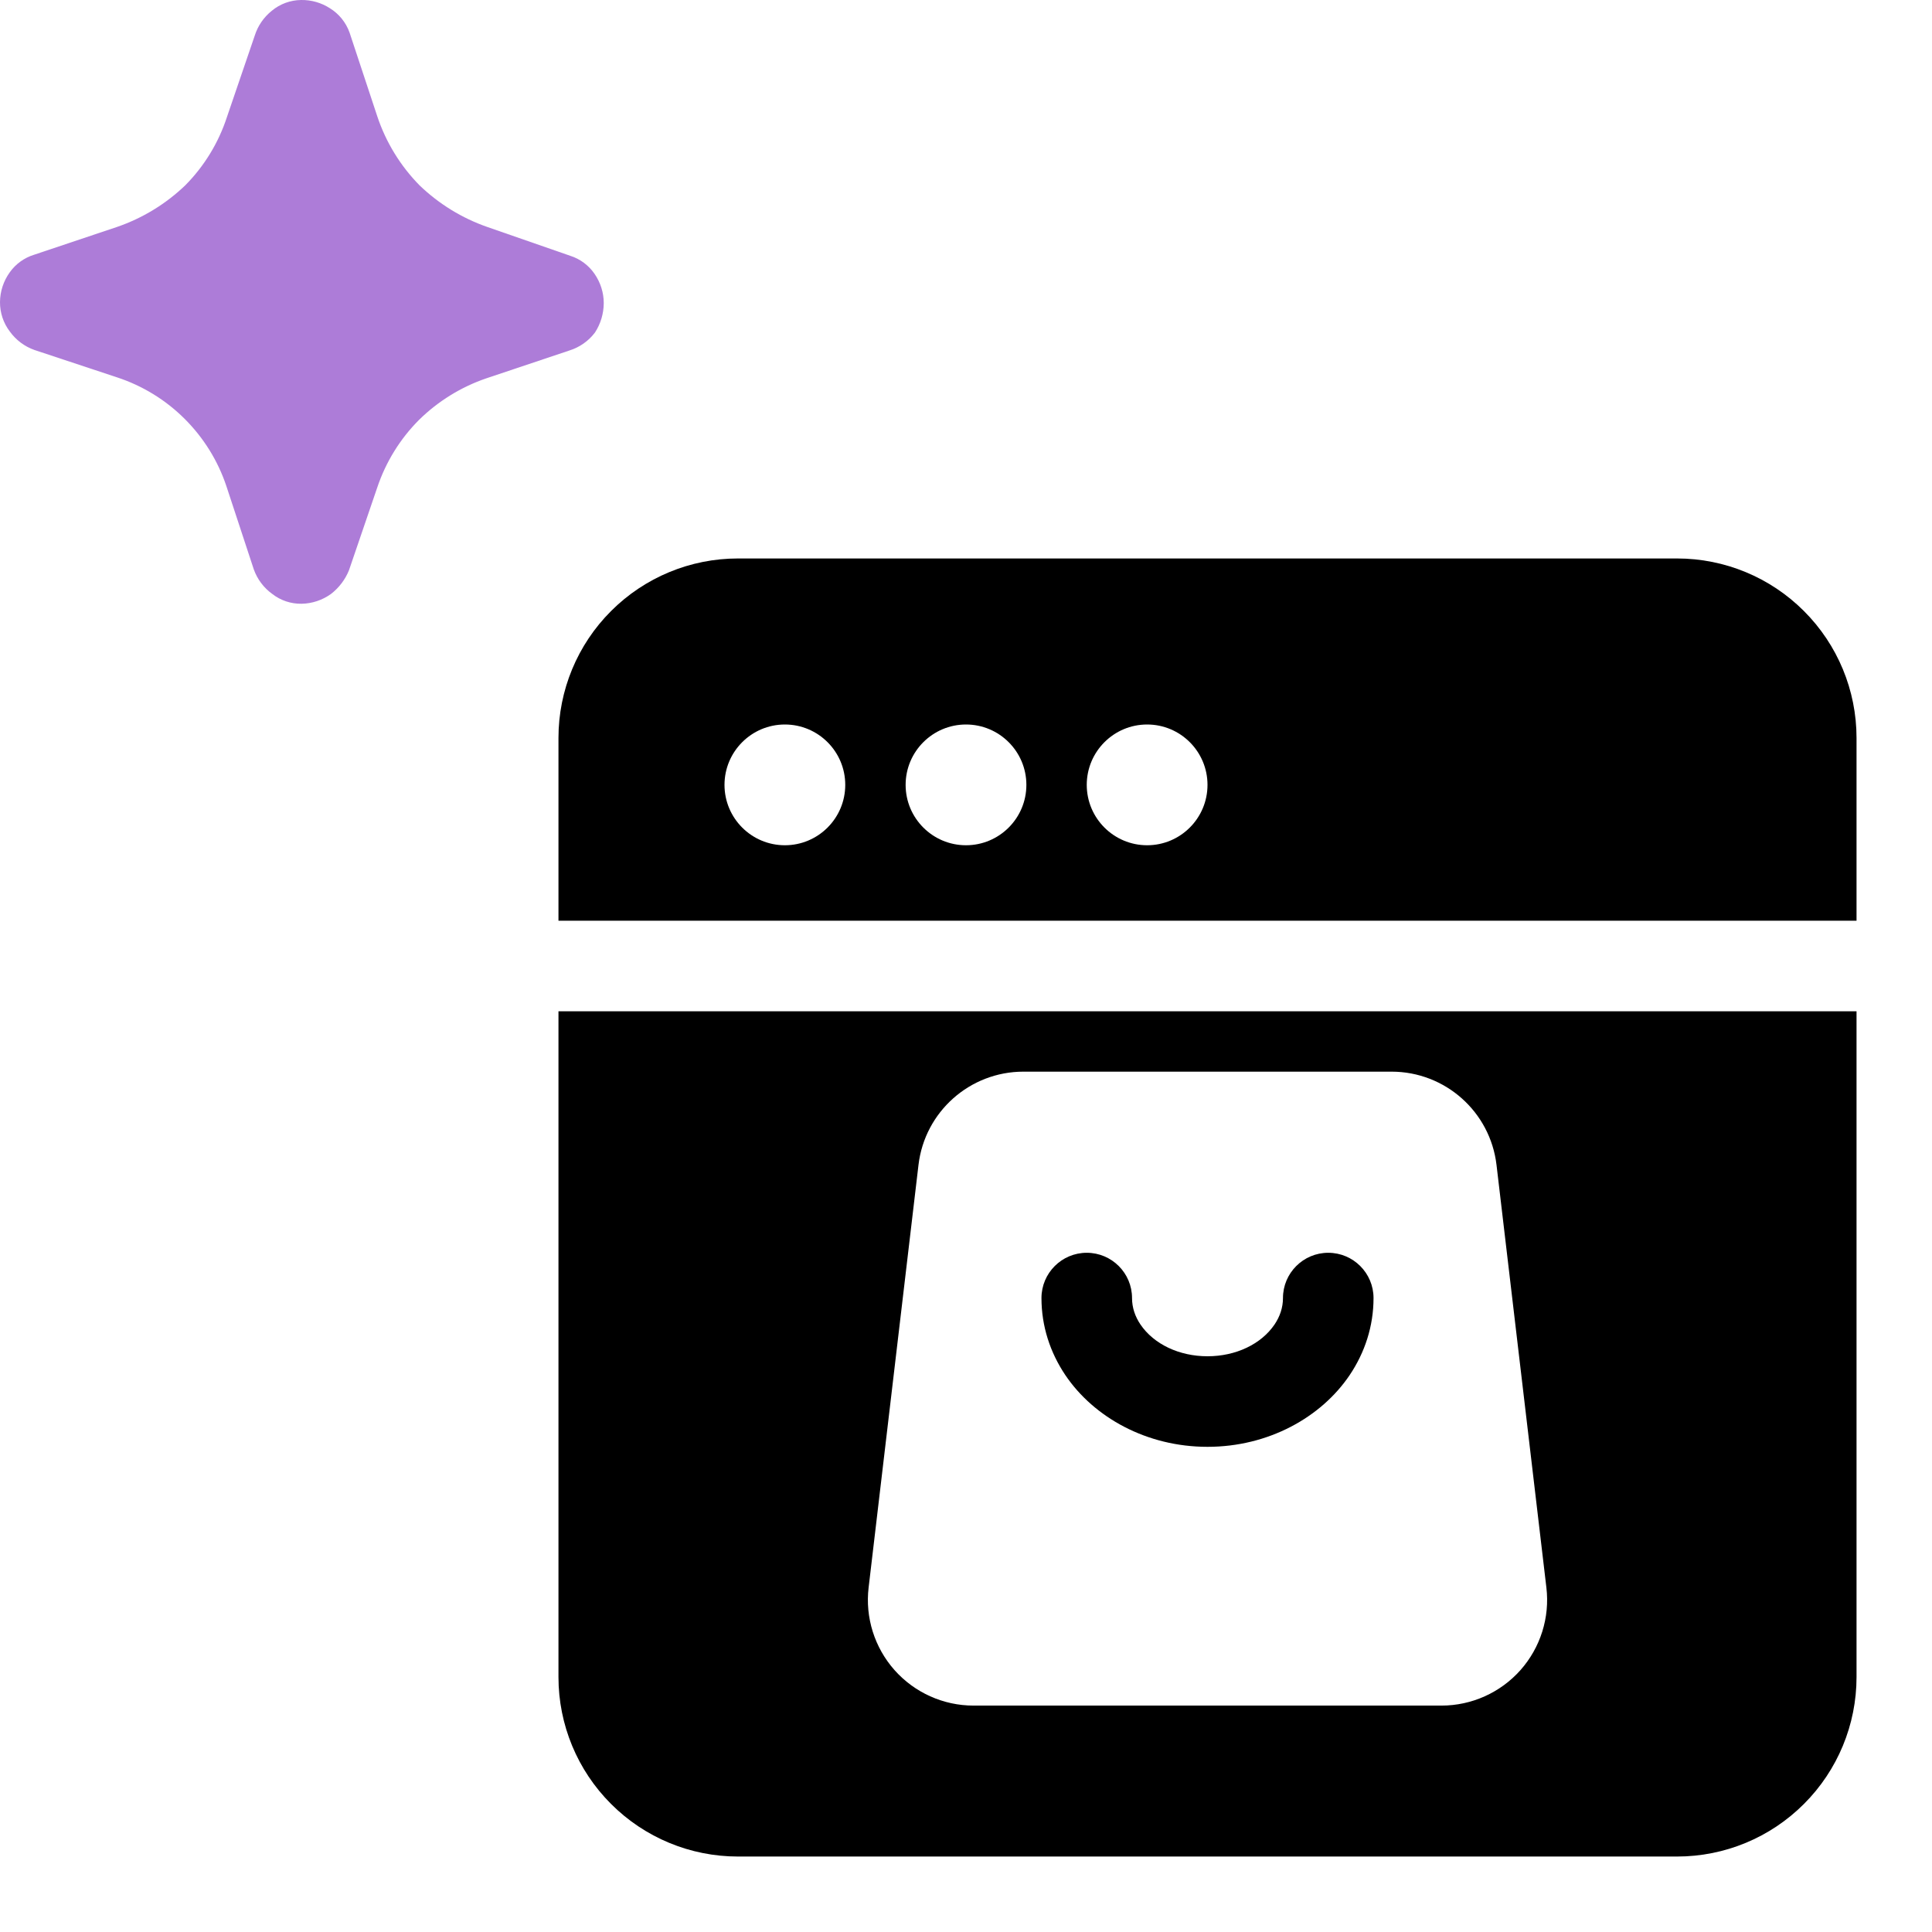
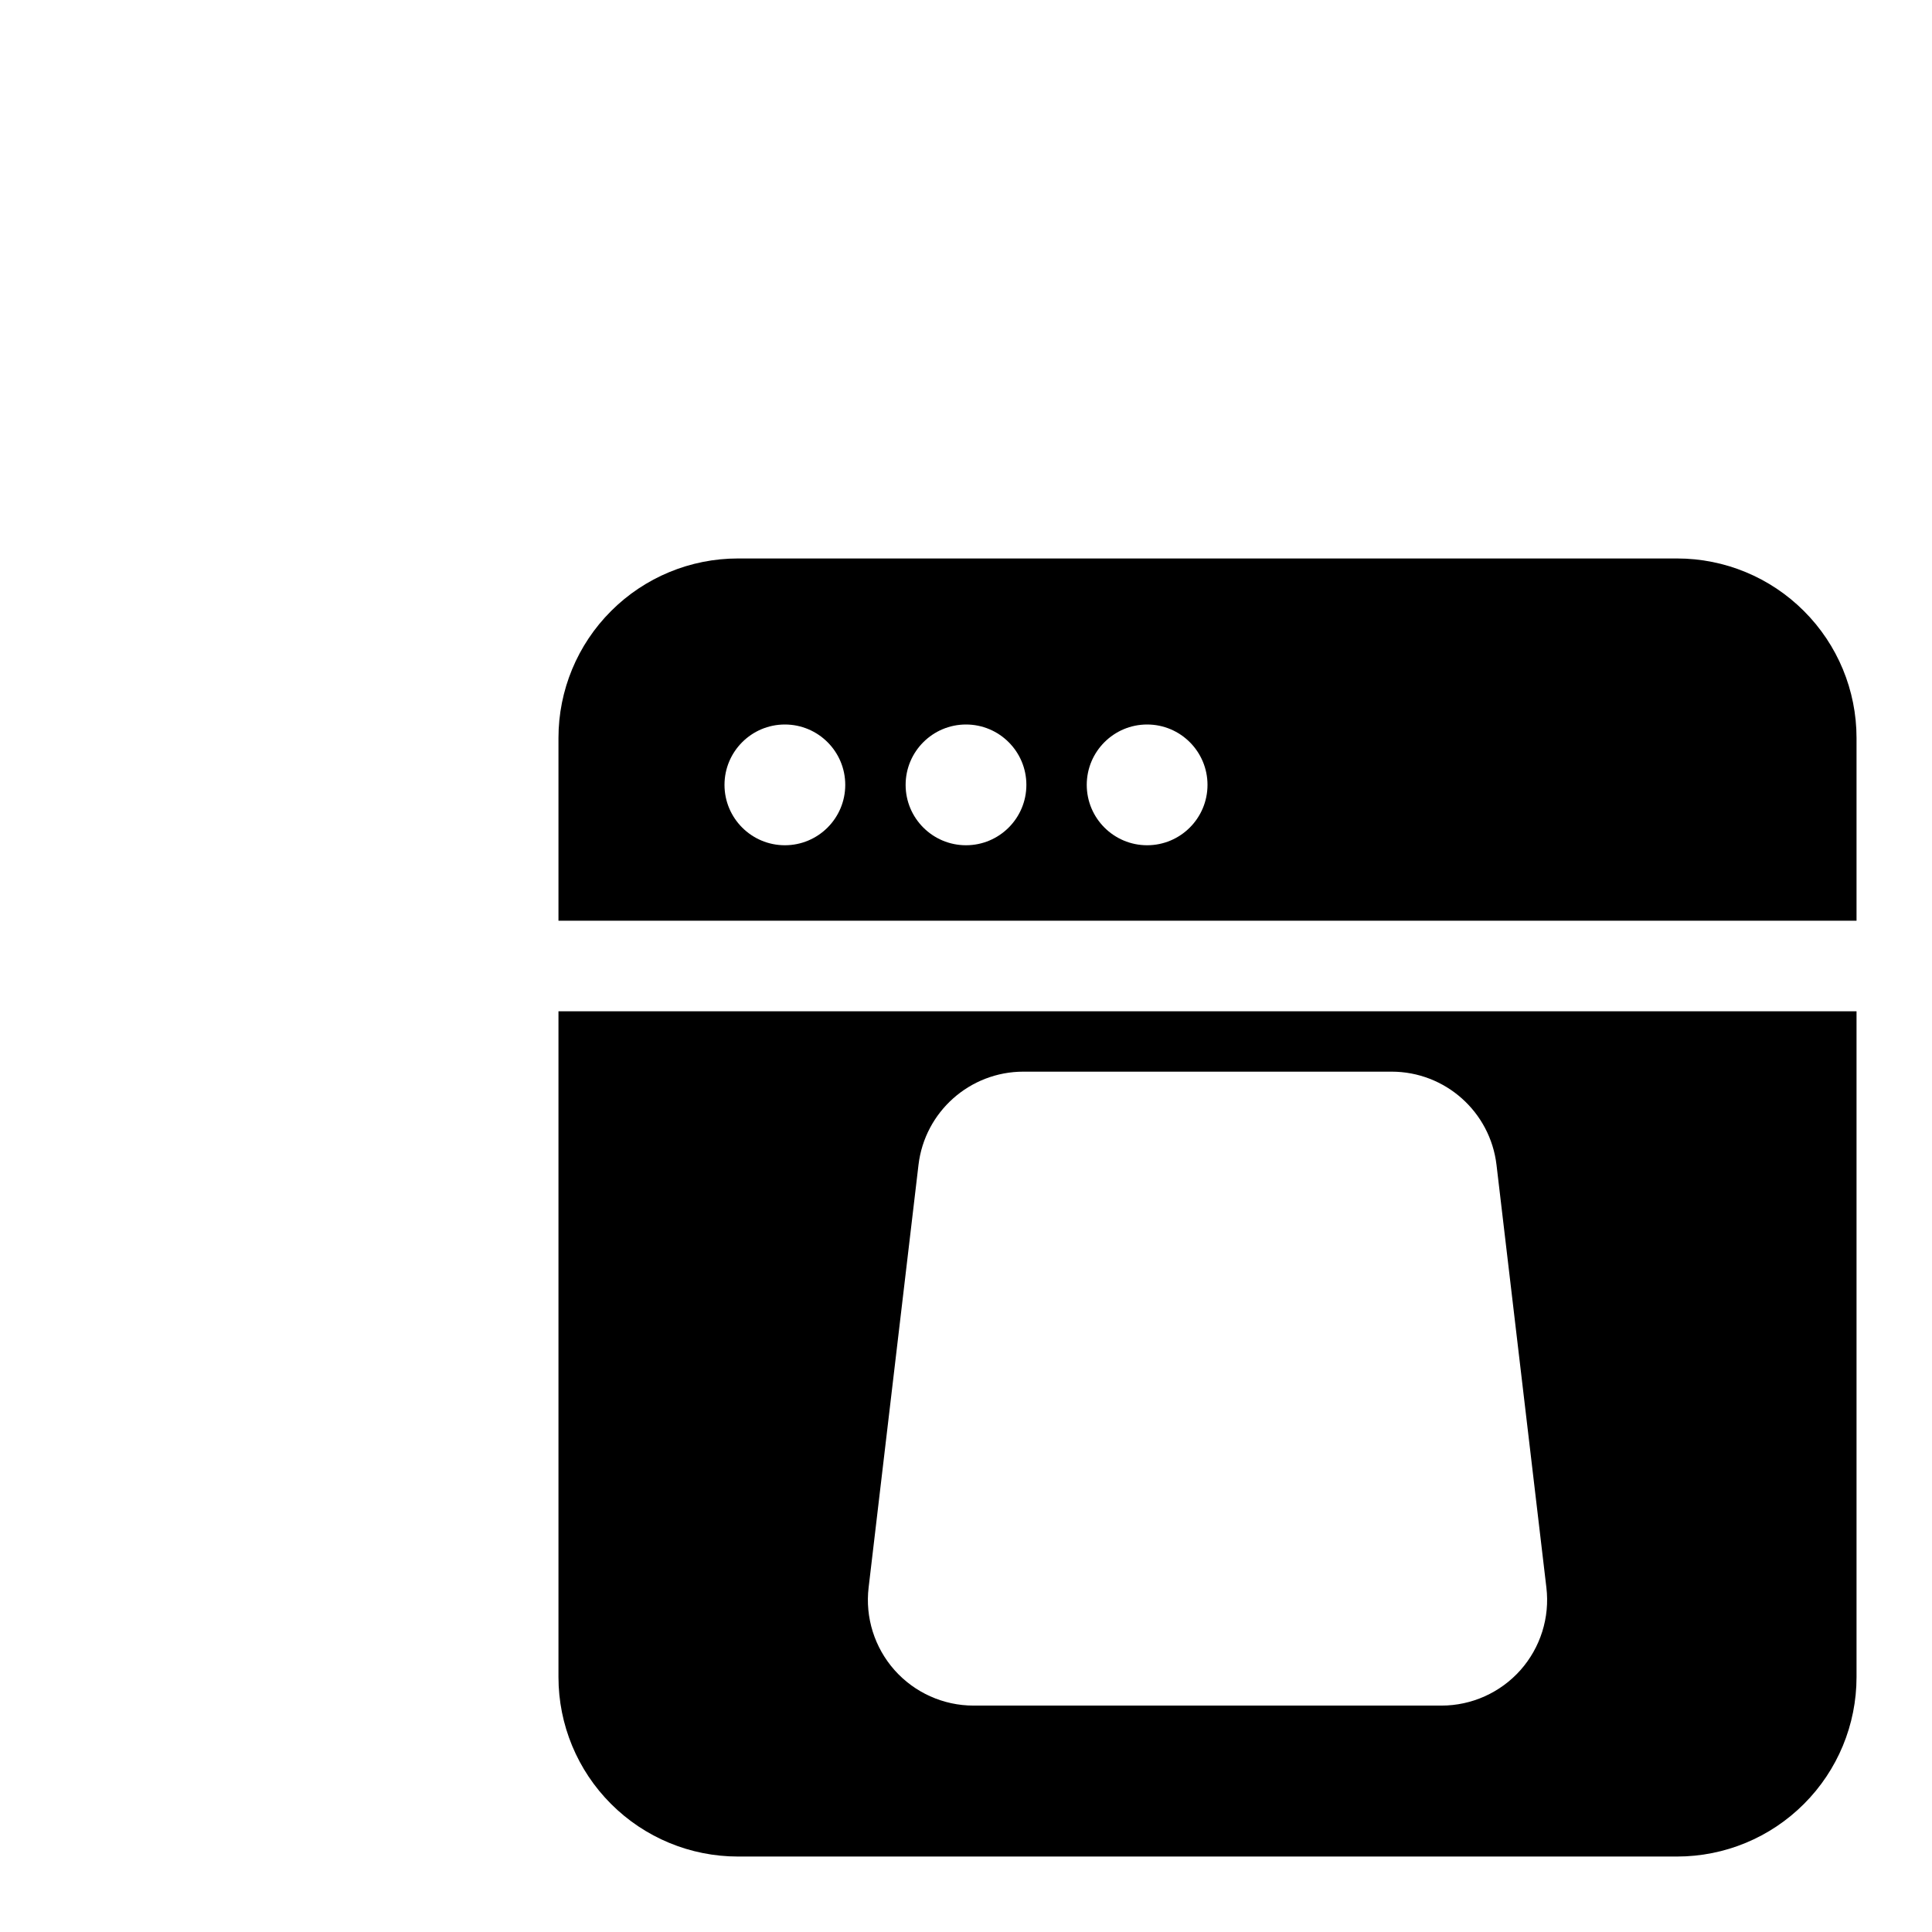
<svg xmlns="http://www.w3.org/2000/svg" width="32" height="32" viewBox="0 0 32 32" fill="none">
-   <path d="M9.855 5.507C9.748 5.649 9.599 5.753 9.429 5.806L8.056 6.266C7.637 6.409 7.255 6.645 6.939 6.956C6.626 7.27 6.39 7.653 6.249 8.073L5.78 9.446C5.717 9.601 5.614 9.736 5.482 9.838C5.34 9.94 5.17 9.997 4.996 10C4.82 10.003 4.648 9.946 4.51 9.838C4.368 9.736 4.261 9.593 4.203 9.429L3.751 8.056C3.611 7.634 3.373 7.251 3.058 6.937C2.743 6.623 2.358 6.387 1.935 6.249L0.571 5.797C0.407 5.739 0.264 5.632 0.162 5.49C0.056 5.351 -0.001 5.18 2.04335e-05 5.004C0.001 4.827 0.058 4.654 0.162 4.51C0.26 4.372 0.401 4.27 0.563 4.22L1.935 3.76C2.359 3.615 2.746 3.379 3.069 3.069C3.385 2.75 3.621 2.362 3.76 1.935L4.22 0.588C4.271 0.427 4.369 0.285 4.501 0.179C4.638 0.065 4.809 0.002 4.987 0C5.156 -0.003 5.323 0.045 5.465 0.137C5.615 0.23 5.729 0.371 5.789 0.537L6.249 1.927C6.392 2.356 6.631 2.746 6.948 3.069C7.269 3.378 7.653 3.614 8.073 3.76L9.446 4.237C9.609 4.289 9.75 4.394 9.847 4.535C9.946 4.678 10 4.847 10 5.021C9.999 5.194 9.949 5.362 9.855 5.507Z" fill="#AD7CD8" />
  <path fill-rule="evenodd" clip-rule="evenodd" d="M30.75 16.75H9.25V27.778C9.25 28.566 9.563 29.322 10.121 29.879C10.678 30.437 11.434 30.75 12.222 30.75H27.778C28.566 30.75 29.322 30.437 29.879 29.879C30.437 29.322 30.75 28.566 30.75 27.778V16.75ZM25.613 26.295L24.787 19.295C24.683 18.414 23.936 17.75 23.049 17.75C21.533 17.75 18.467 17.75 16.951 17.75C16.064 17.75 15.317 18.414 15.213 19.295L14.387 26.295C14.328 26.791 14.485 27.289 14.817 27.663C15.149 28.036 15.625 28.25 16.125 28.25H23.875C24.375 28.25 24.851 28.036 25.183 27.663C25.515 27.289 25.672 26.791 25.613 26.295ZM9.25 15.25H30.75V12.222C30.75 11.434 30.437 10.678 29.879 10.121C29.322 9.563 28.566 9.25 27.778 9.25C23.93 9.25 16.07 9.25 12.222 9.25C11.434 9.25 10.678 9.563 10.121 10.121C9.563 10.678 9.25 11.434 9.25 12.222V15.25ZM13 12C13.552 12 14 12.448 14 13C14 13.552 13.552 14 13 14C12.448 14 12 13.552 12 13C12 12.448 12.448 12 13 12ZM16 12C16.552 12 17 12.448 17 13C17 13.552 16.552 14 16 14C15.448 14 15 13.552 15 13C15 12.448 15.448 12 16 12ZM19 12C19.552 12 20 12.448 20 13C20 13.552 19.552 14 19 14C18.448 14 18 13.552 18 13C18 12.448 18.448 12 19 12Z" fill="black" />
-   <path fill-rule="evenodd" clip-rule="evenodd" d="M21.25 21.5C21.25 21.66 21.198 21.808 21.111 21.937C20.89 22.263 20.47 22.464 20 22.464C19.53 22.464 19.11 22.263 18.889 21.937C18.802 21.808 18.75 21.66 18.75 21.5C18.75 21.086 18.414 20.75 18 20.75C17.586 20.75 17.25 21.086 17.25 21.5C17.25 21.965 17.393 22.401 17.646 22.777C18.118 23.476 18.991 23.964 20 23.964C21.009 23.964 21.882 23.476 22.354 22.777C22.607 22.401 22.75 21.965 22.75 21.5C22.75 21.086 22.414 20.75 22 20.75C21.586 20.75 21.25 21.086 21.25 21.5Z" fill="black" />
</svg>